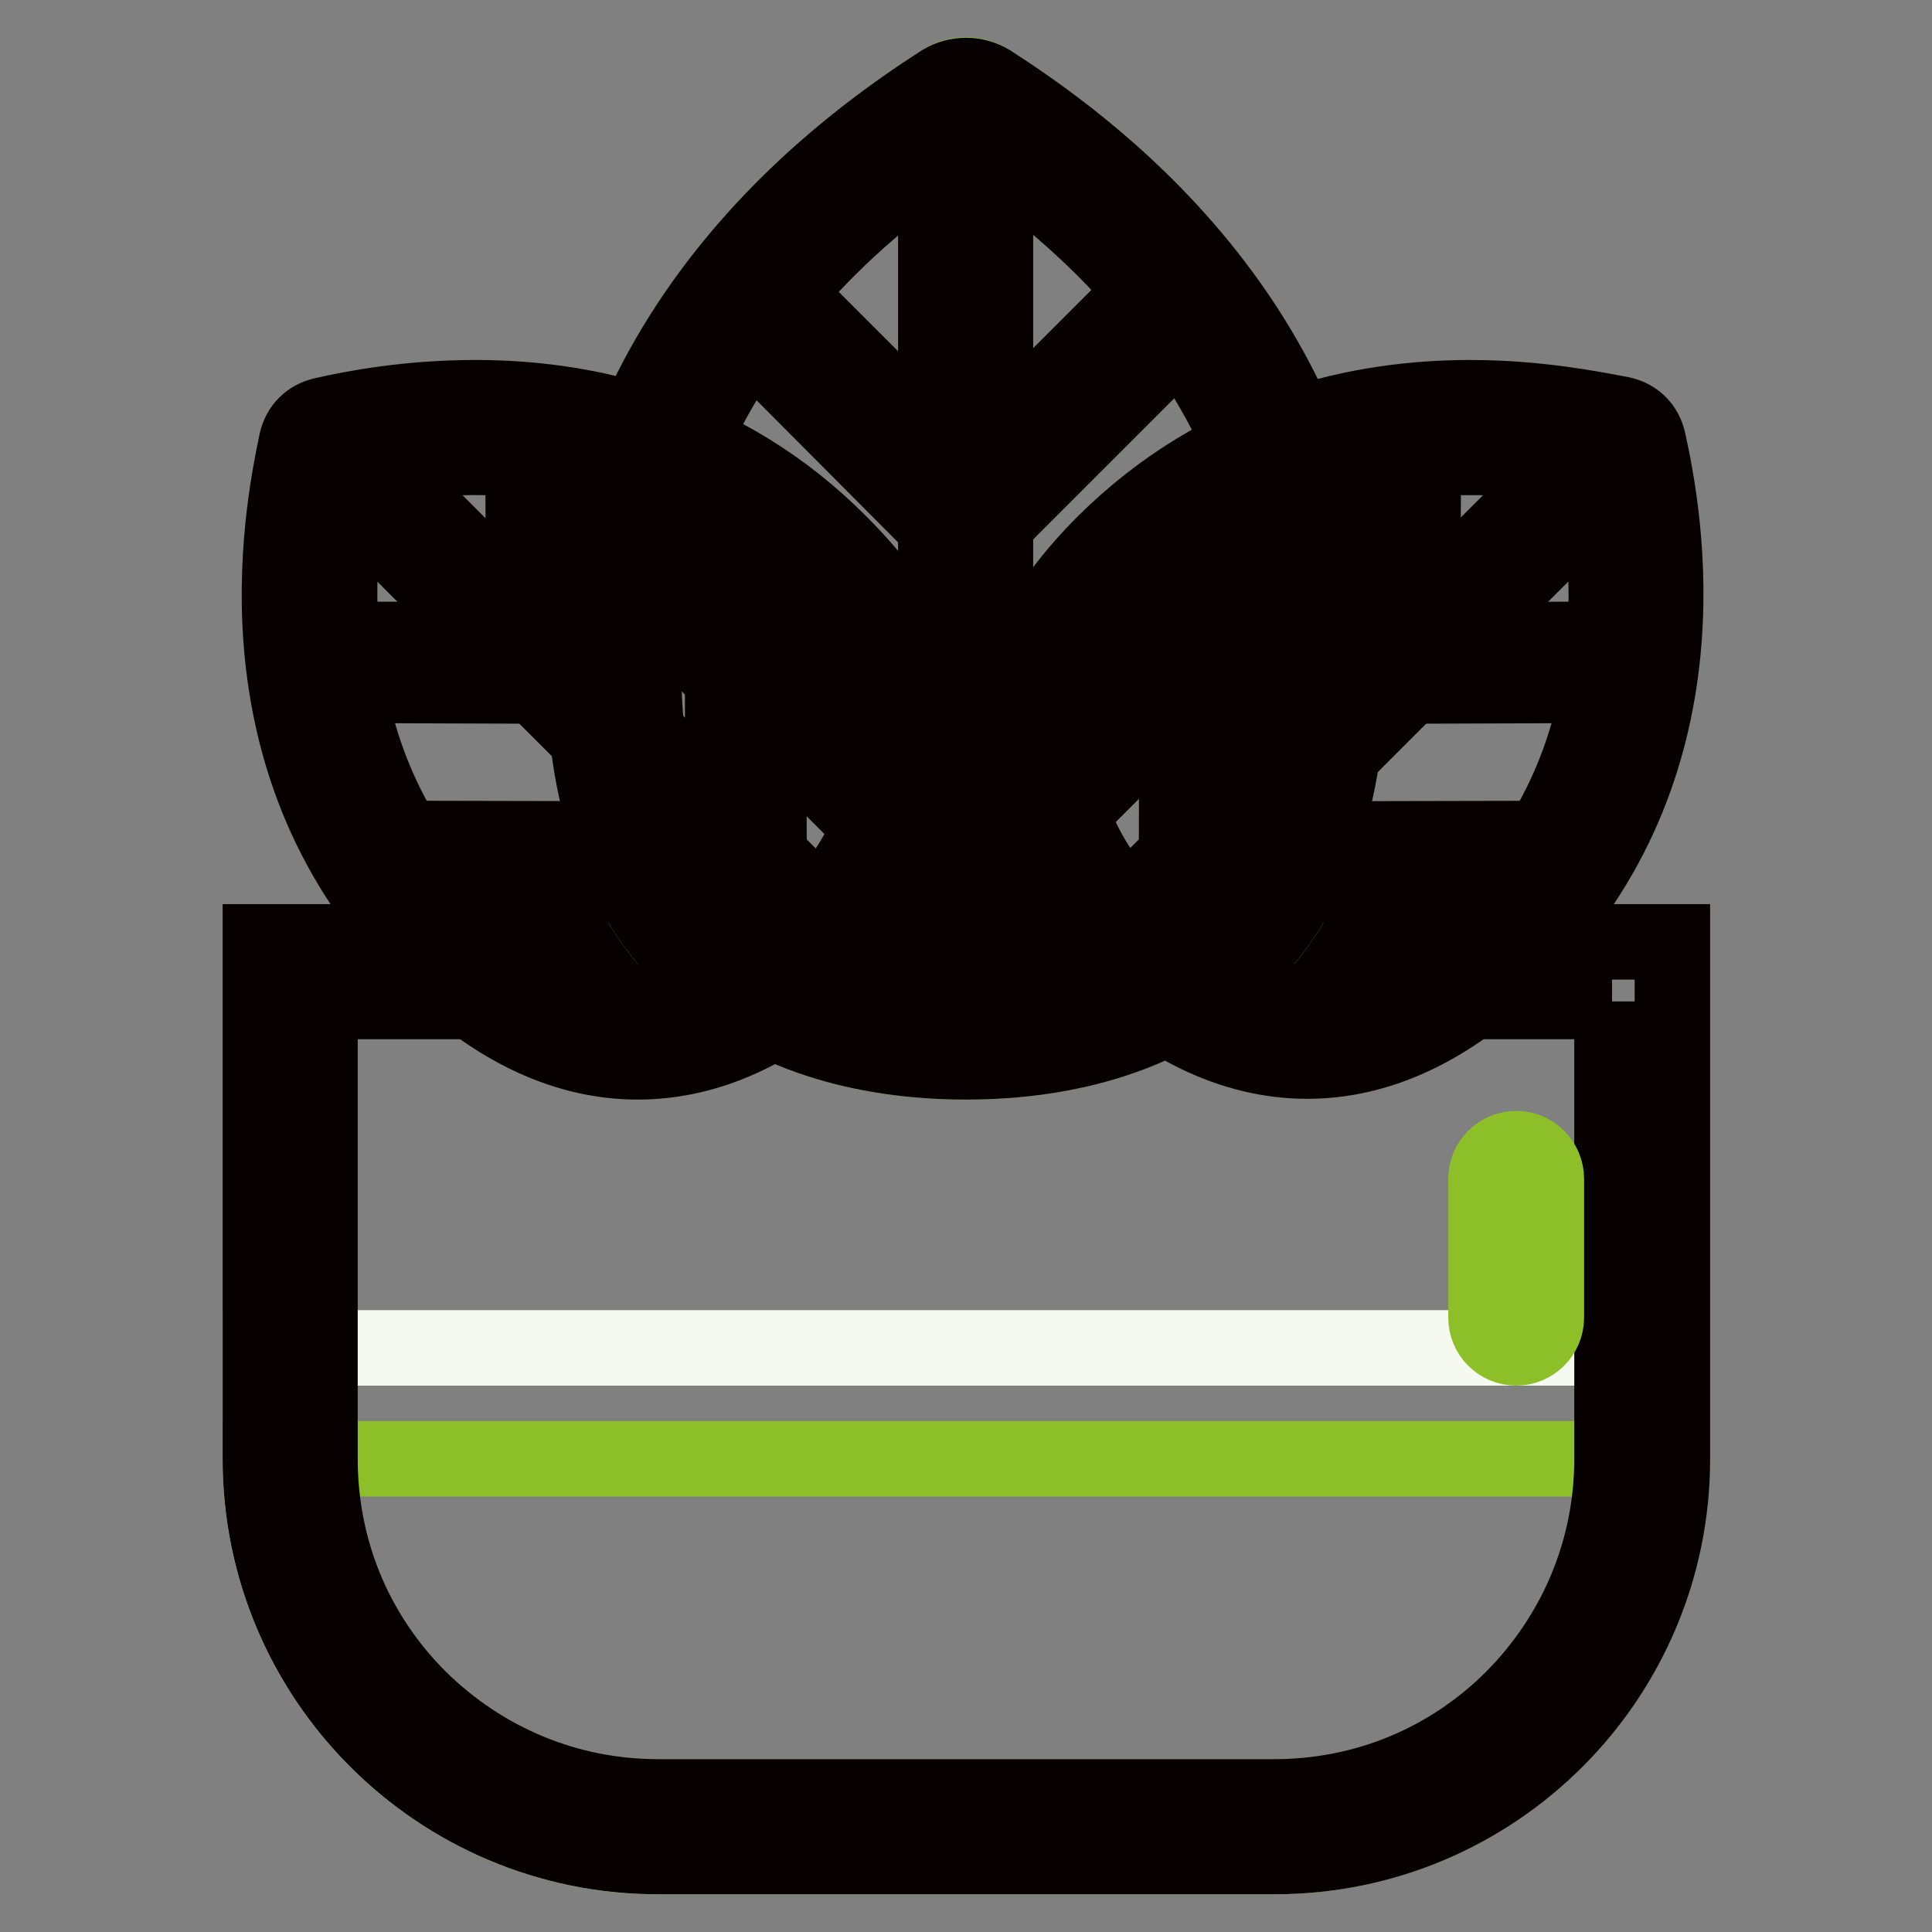
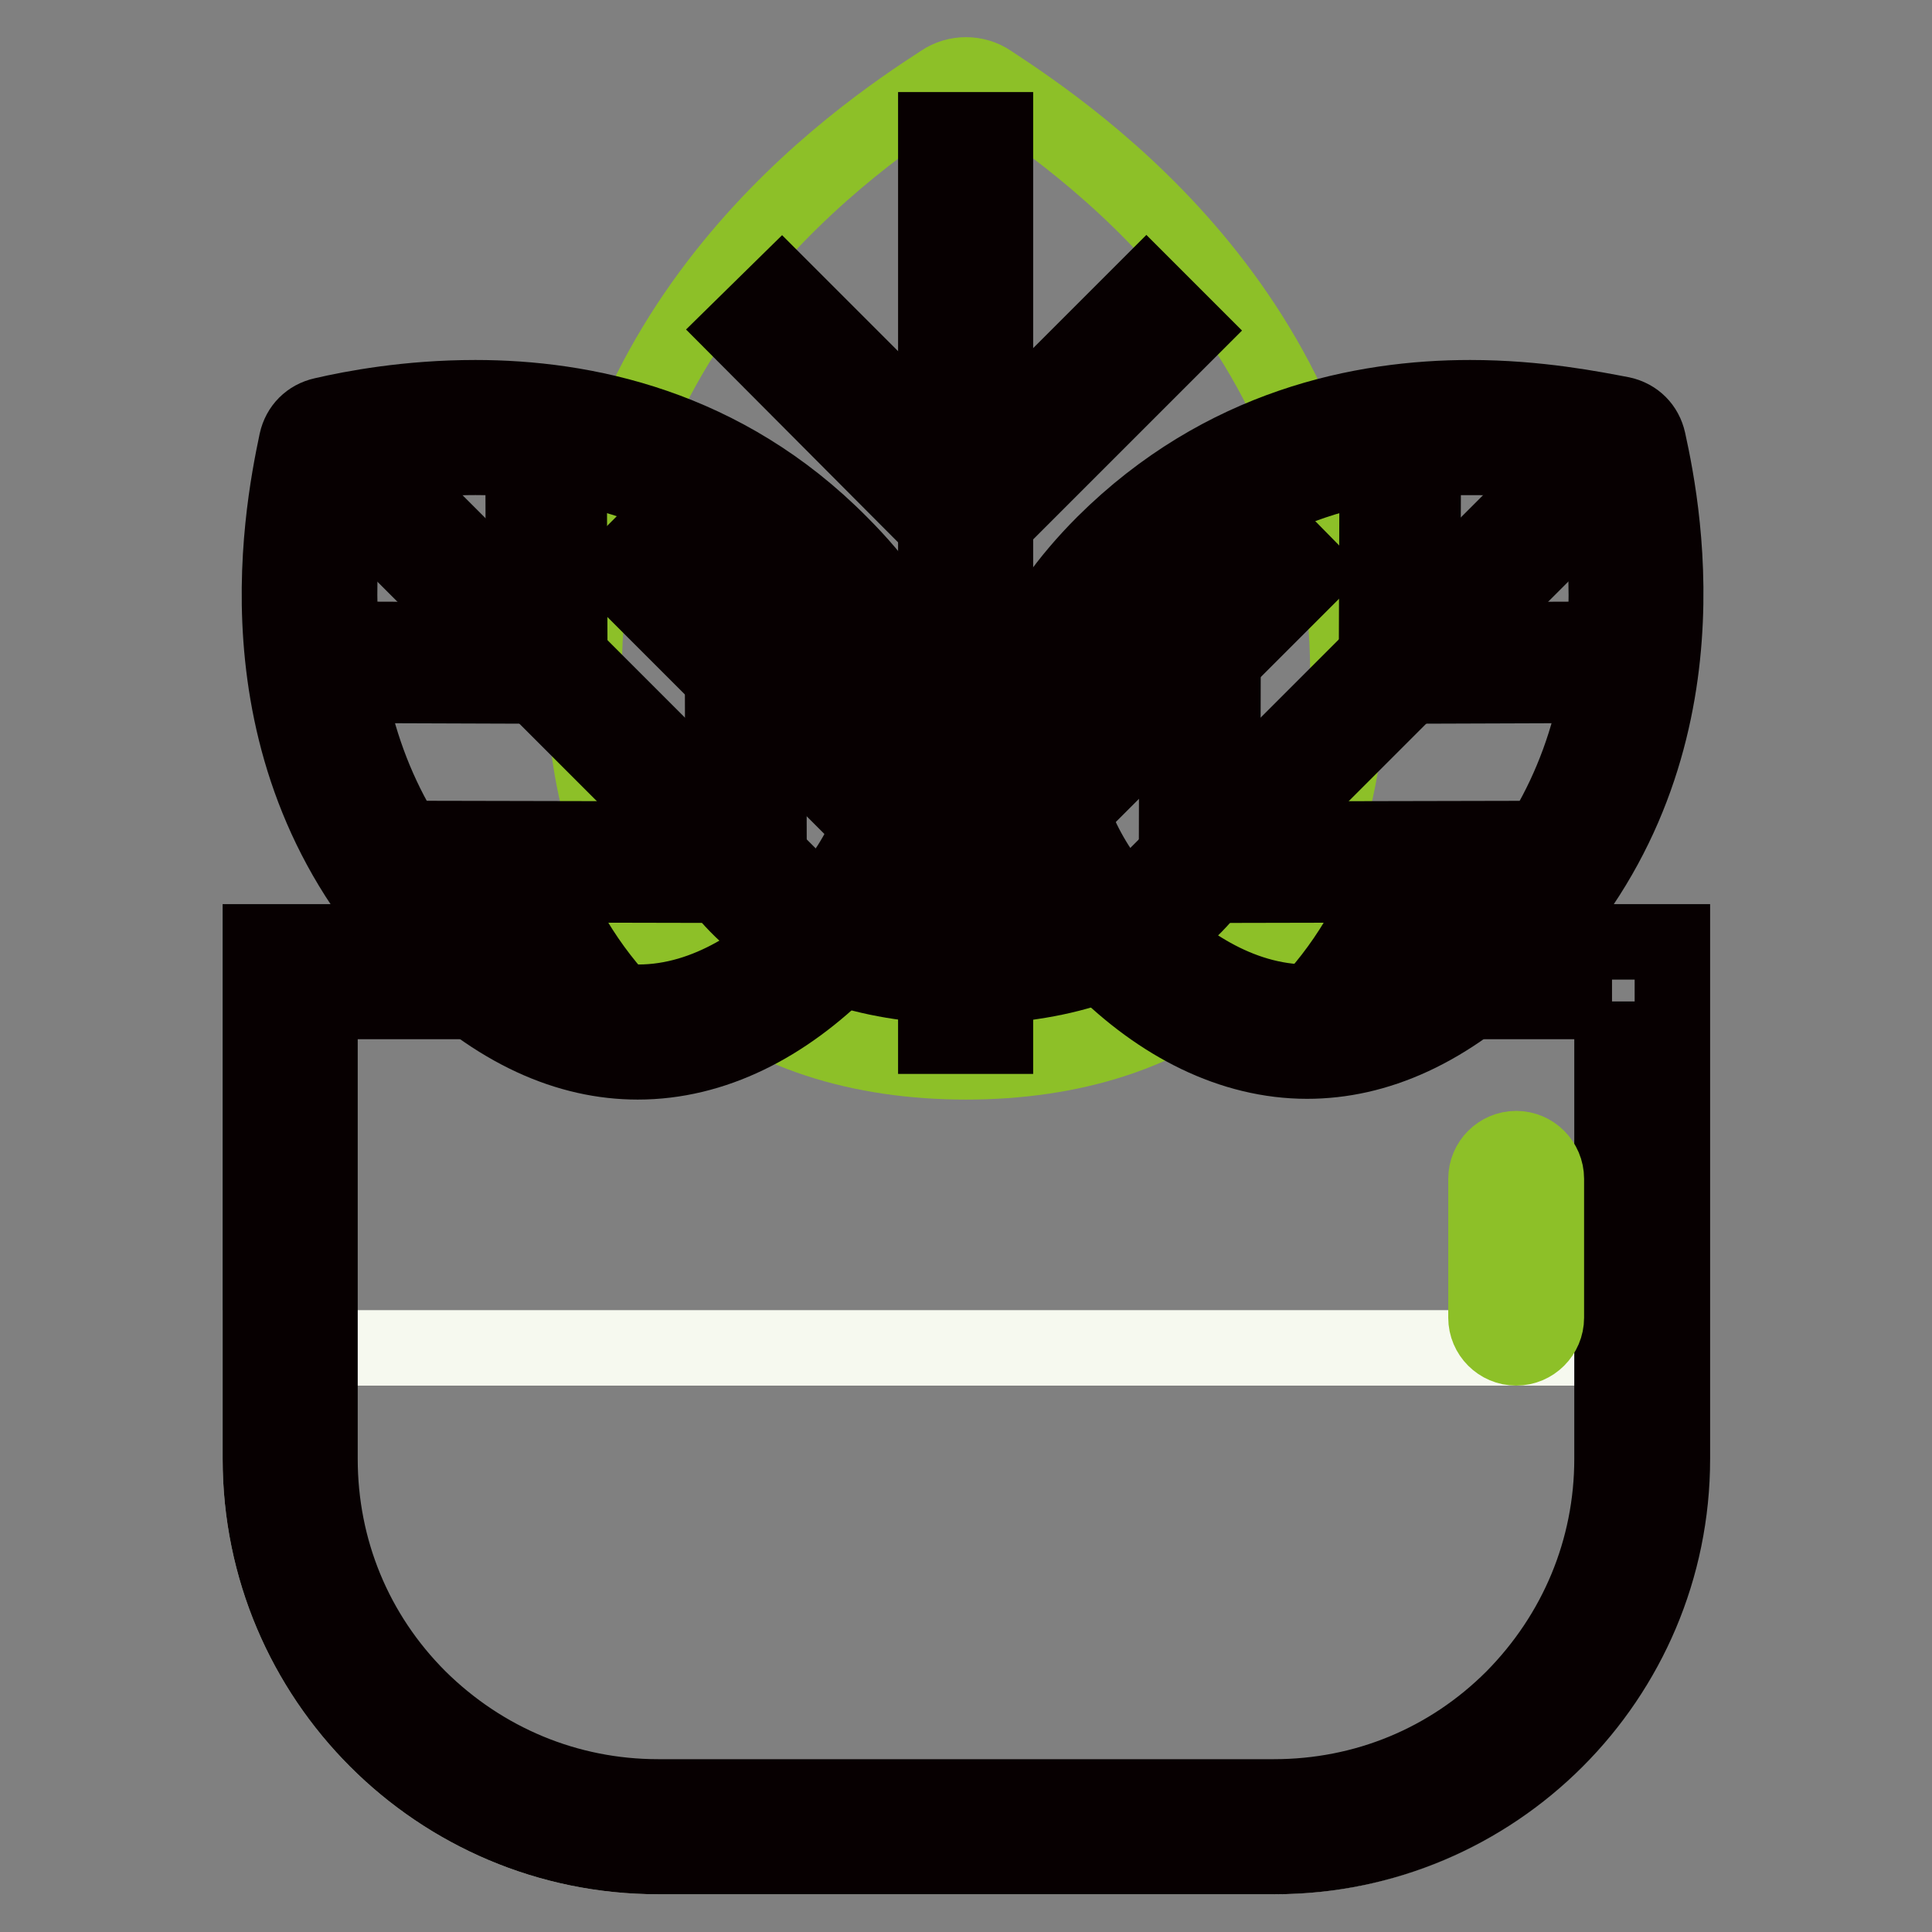
<svg xmlns="http://www.w3.org/2000/svg" version="1.1" x="0px" y="0px" viewBox="0 0 256 256" enable-background="new 0 0 256 256" xml:space="preserve">
  <rect x="0" y="0" width="256" height="256" fill="#808080" stroke="none" />
  <g>
    <path stroke-width="10" fill-opacity="0" stroke="#f6f9ef" d="M85,114.1H50.5l12.1,13.5h32.9L85,114.1z M172.6,114.1h34.5L195,127.6h-32.9L172.6,114.1z M221.5,178.6 v14.7c0,29.1-23.6,52.7-52.7,52.7H87.2c-29.1,0-52.7-23.6-52.7-52.7v-14.7H221.5z" />
-     <path stroke-width="10" fill-opacity="0" stroke="#8dc028" d="M221.5,193.3c0,29.1-23.6,52.7-52.7,52.7H87.2c-29.1,0-52.7-23.6-52.7-52.7H221.5z" />
    <path stroke-width="10" fill-opacity="0" stroke="#070001" d="M213.6,132.7v60.6c0,12-4.7,23.2-13.1,31.7c-8.5,8.5-19.7,13.1-31.7,13.1H87.2c-12,0-23.2-4.7-31.7-13.1 c-8.5-8.5-13.1-19.7-13.1-31.7v-60.6H213.6 M221.5,124.8H34.5v68.5c0,29.1,23.6,52.7,52.7,52.7h81.7c29.1,0,52.7-23.6,52.7-52.7 V124.8z" />
    <path stroke-width="10" fill-opacity="0" stroke="#8dc028" d="M178.6,89.2c0,36.4-22.7,51.5-50.6,51.5c-27.9,0-50.6-15.1-50.6-51.5c0-46.6,36.3-71.1,47.4-78.3 c1.9-1.3,4.5-1.3,6.4,0C142.3,18.2,178.6,42.6,178.6,89.2z" />
-     <path stroke-width="10" fill-opacity="0" stroke="#070001" d="M128,18.3c5,3.3,15.6,10.5,24.9,22c11.8,14.5,17.8,30.9,17.8,48.9c0,14.9-4.1,26.1-12.2,33.5 c-7.2,6.6-17.8,10-30.5,10s-23.2-3.5-30.5-10c-8.1-7.4-12.2-18.7-12.2-33.5c0-18,6-34.4,17.8-48.9C112.4,28.8,123,21.6,128,18.3  M128,10c-1.1,0-2.2,0.3-3.2,0.9c-11.1,7.2-47.4,31.7-47.4,78.3c0,36.4,22.7,51.5,50.6,51.5c27.9,0,50.6-15.1,50.6-51.5 c0-46.6-36.3-71.1-47.4-78.3C130.2,10.3,129.1,10,128,10z" />
    <path stroke-width="10" fill-opacity="0" stroke="#070001" d="M132,17.2H124v120.1h7.9V17.2z" />
    <path stroke-width="10" fill-opacity="0" stroke="#070001" d="M151.9,38.2l-26.1,26.1l5.6,5.6l26.1-26.1L151.9,38.2L151.9,38.2z M168.3,70.1l-42.8,42.9l5.6,5.6 l42.8-42.8L168.3,70.1L168.3,70.1z" />
    <path stroke-width="10" fill-opacity="0" stroke="#070001" d="M103.6,38.2L98,43.7L124,69.8l5.6-5.6L103.6,38.2z M87.1,70.1l-5.6,5.6l42.8,42.8l5.6-5.6L87.1,70.1z" />
    <path stroke-width="10" fill-opacity="0" stroke="#070001" d="M211.2,58l-65.8,65.8l4.3,4.3l65.8-65.8L211.2,58L211.2,58z" />
    <path stroke-width="10" fill-opacity="0" stroke="#070001" d="M214.9,84.7l-28.5,0.1l0,6.1l28.5-0.1V84.7L214.9,84.7z M206.4,111.1l-46.8,0.1v6.1l46.8-0.1L206.4,111.1z" />
    <path stroke-width="10" fill-opacity="0" stroke="#070001" d="M188.6,58.3l-6.1,0l-0.1,28.5l6.1,0L188.6,58.3z M162.1,66.9H156l-0.1,46.8l6.1,0L162.1,66.9z" />
-     <path stroke-width="10" fill-opacity="0" stroke="#070001" d="M194.8,52.7v7.9c6.5,0,12.1,0.8,16.4,1.7c0.9,4.8,2.3,13.7,1.3,23.9c-1.4,13.9-7,25.8-16.6,35.4 c-7.4,7.4-15,11.2-22.6,11.2c-9.4,0-17.1-5.8-21.9-10.6c-4.6-4.6-10.2-12-10.6-20.9c-0.4-7.9,3.4-15.9,11.2-23.7 c11.3-11.3,25.7-17,42.9-17L194.8,52.7 M194.8,52.7c-14.3,0-32.8,3.7-48.5,19.3c-19.9,19.9-15.8,40.5-0.6,55.7 c8,8,17.5,12.9,27.5,12.9c9.1,0,18.7-4,28.2-13.5c25.5-25.5,19.2-58.7,17-68.7c-0.4-1.8-1.7-3.1-3.5-3.5 C211.2,54.2,203.8,52.7,194.8,52.7z" />
+     <path stroke-width="10" fill-opacity="0" stroke="#070001" d="M194.8,52.7v7.9c6.5,0,12.1,0.8,16.4,1.7c0.9,4.8,2.3,13.7,1.3,23.9c-1.4,13.9-7,25.8-16.6,35.4 c-7.4,7.4-15,11.2-22.6,11.2c-9.4,0-17.1-5.8-21.9-10.6c-4.6-4.6-10.2-12-10.6-20.9c-0.4-7.9,3.4-15.9,11.2-23.7 c11.3-11.3,25.7-17,42.9-17L194.8,52.7 M194.8,52.7c-14.3,0-32.8,3.7-48.5,19.3c-19.9,19.9-15.8,40.5-0.6,55.7 c8,8,17.5,12.9,27.5,12.9c9.1,0,18.7-4,28.2-13.5c25.5-25.5,19.2-58.7,17-68.7c-0.4-1.8-1.7-3.1-3.5-3.5 C211.2,54.2,203.8,52.7,194.8,52.7" />
    <path stroke-width="10" fill-opacity="0" stroke="#070001" d="M46.6,58l-4.3,4.3l65.8,65.8l4.3-4.3L46.6,58z" />
    <path stroke-width="10" fill-opacity="0" stroke="#070001" d="M43,84.7l0,6.1l28.5,0.1v-6.1L43,84.7z M51.5,111.1v6.1l46.8,0.1l0-6.1L51.5,111.1z" />
    <path stroke-width="10" fill-opacity="0" stroke="#070001" d="M69.3,58.3l0.1,28.5l6.1,0l-0.1-28.5L69.3,58.3z M95.7,66.9l0.1,46.8l6.1,0l-0.1-46.8H95.7L95.7,66.9z" />
    <path stroke-width="10" fill-opacity="0" stroke="#070001" d="M63,60.6c17.2,0,31.6,5.7,42.9,17c7.8,7.8,11.5,15.7,11.2,23.7c-0.4,8.9-6,16.3-10.6,20.9 c-4.8,4.8-12.6,10.6-21.9,10.6c-7.6,0-15.2-3.8-22.6-11.2c-9.6-9.6-15.1-21.4-16.6-35.4c-1.1-10.2,0.3-19.1,1.3-23.9 C51,61.5,56.5,60.6,63,60.6 M63,52.7c-9,0-16.3,1.4-20.2,2.3c-1.8,0.4-3.1,1.7-3.5,3.5c-2.1,10-8.5,43.2,17,68.7 c9.5,9.5,19.1,13.5,28.2,13.5c10.1,0,19.5-4.9,27.5-12.9c15.2-15.2,19.3-35.8-0.6-55.7C95.9,56.4,77.3,52.7,63,52.7z" />
    <path stroke-width="10" fill-opacity="0" stroke="#8dc028" d="M200.9,178.6c-2.2,0-4-1.8-4-4v-18.4c0-2.2,1.8-4,4-4c2.2,0,4,1.8,4,4v18.4 C204.9,176.8,203.1,178.6,200.9,178.6z" />
  </g>
</svg>